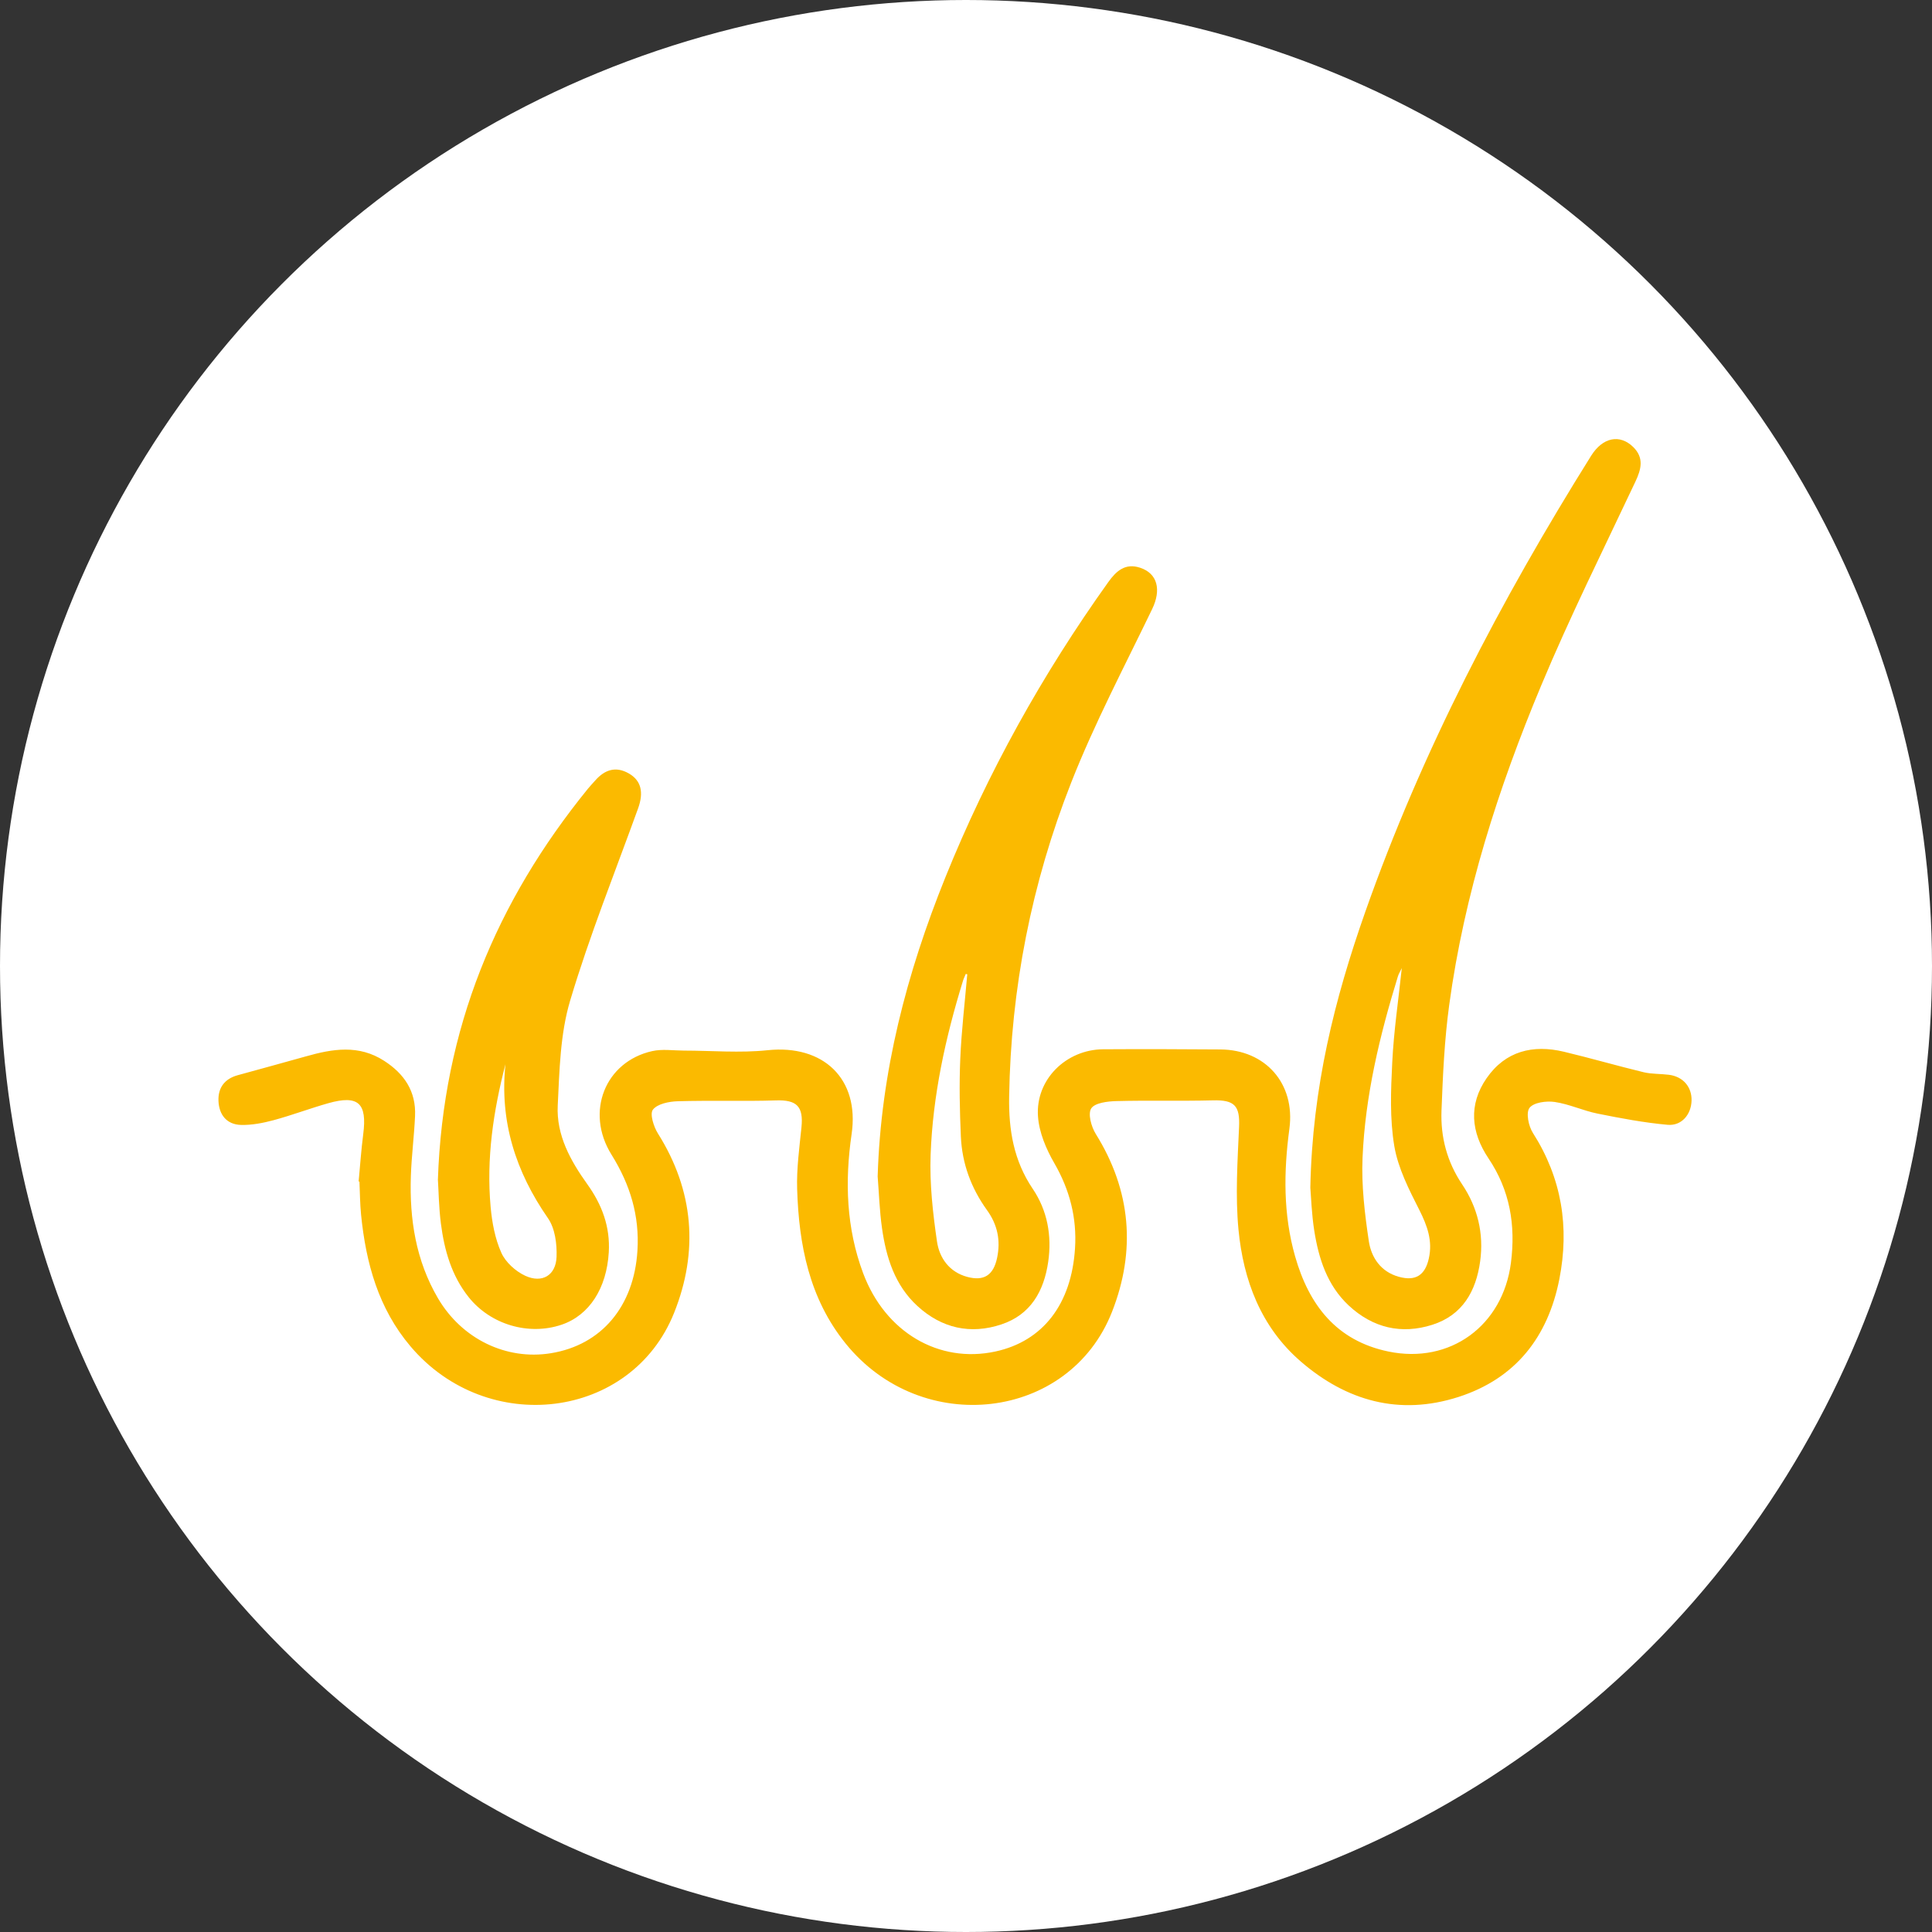
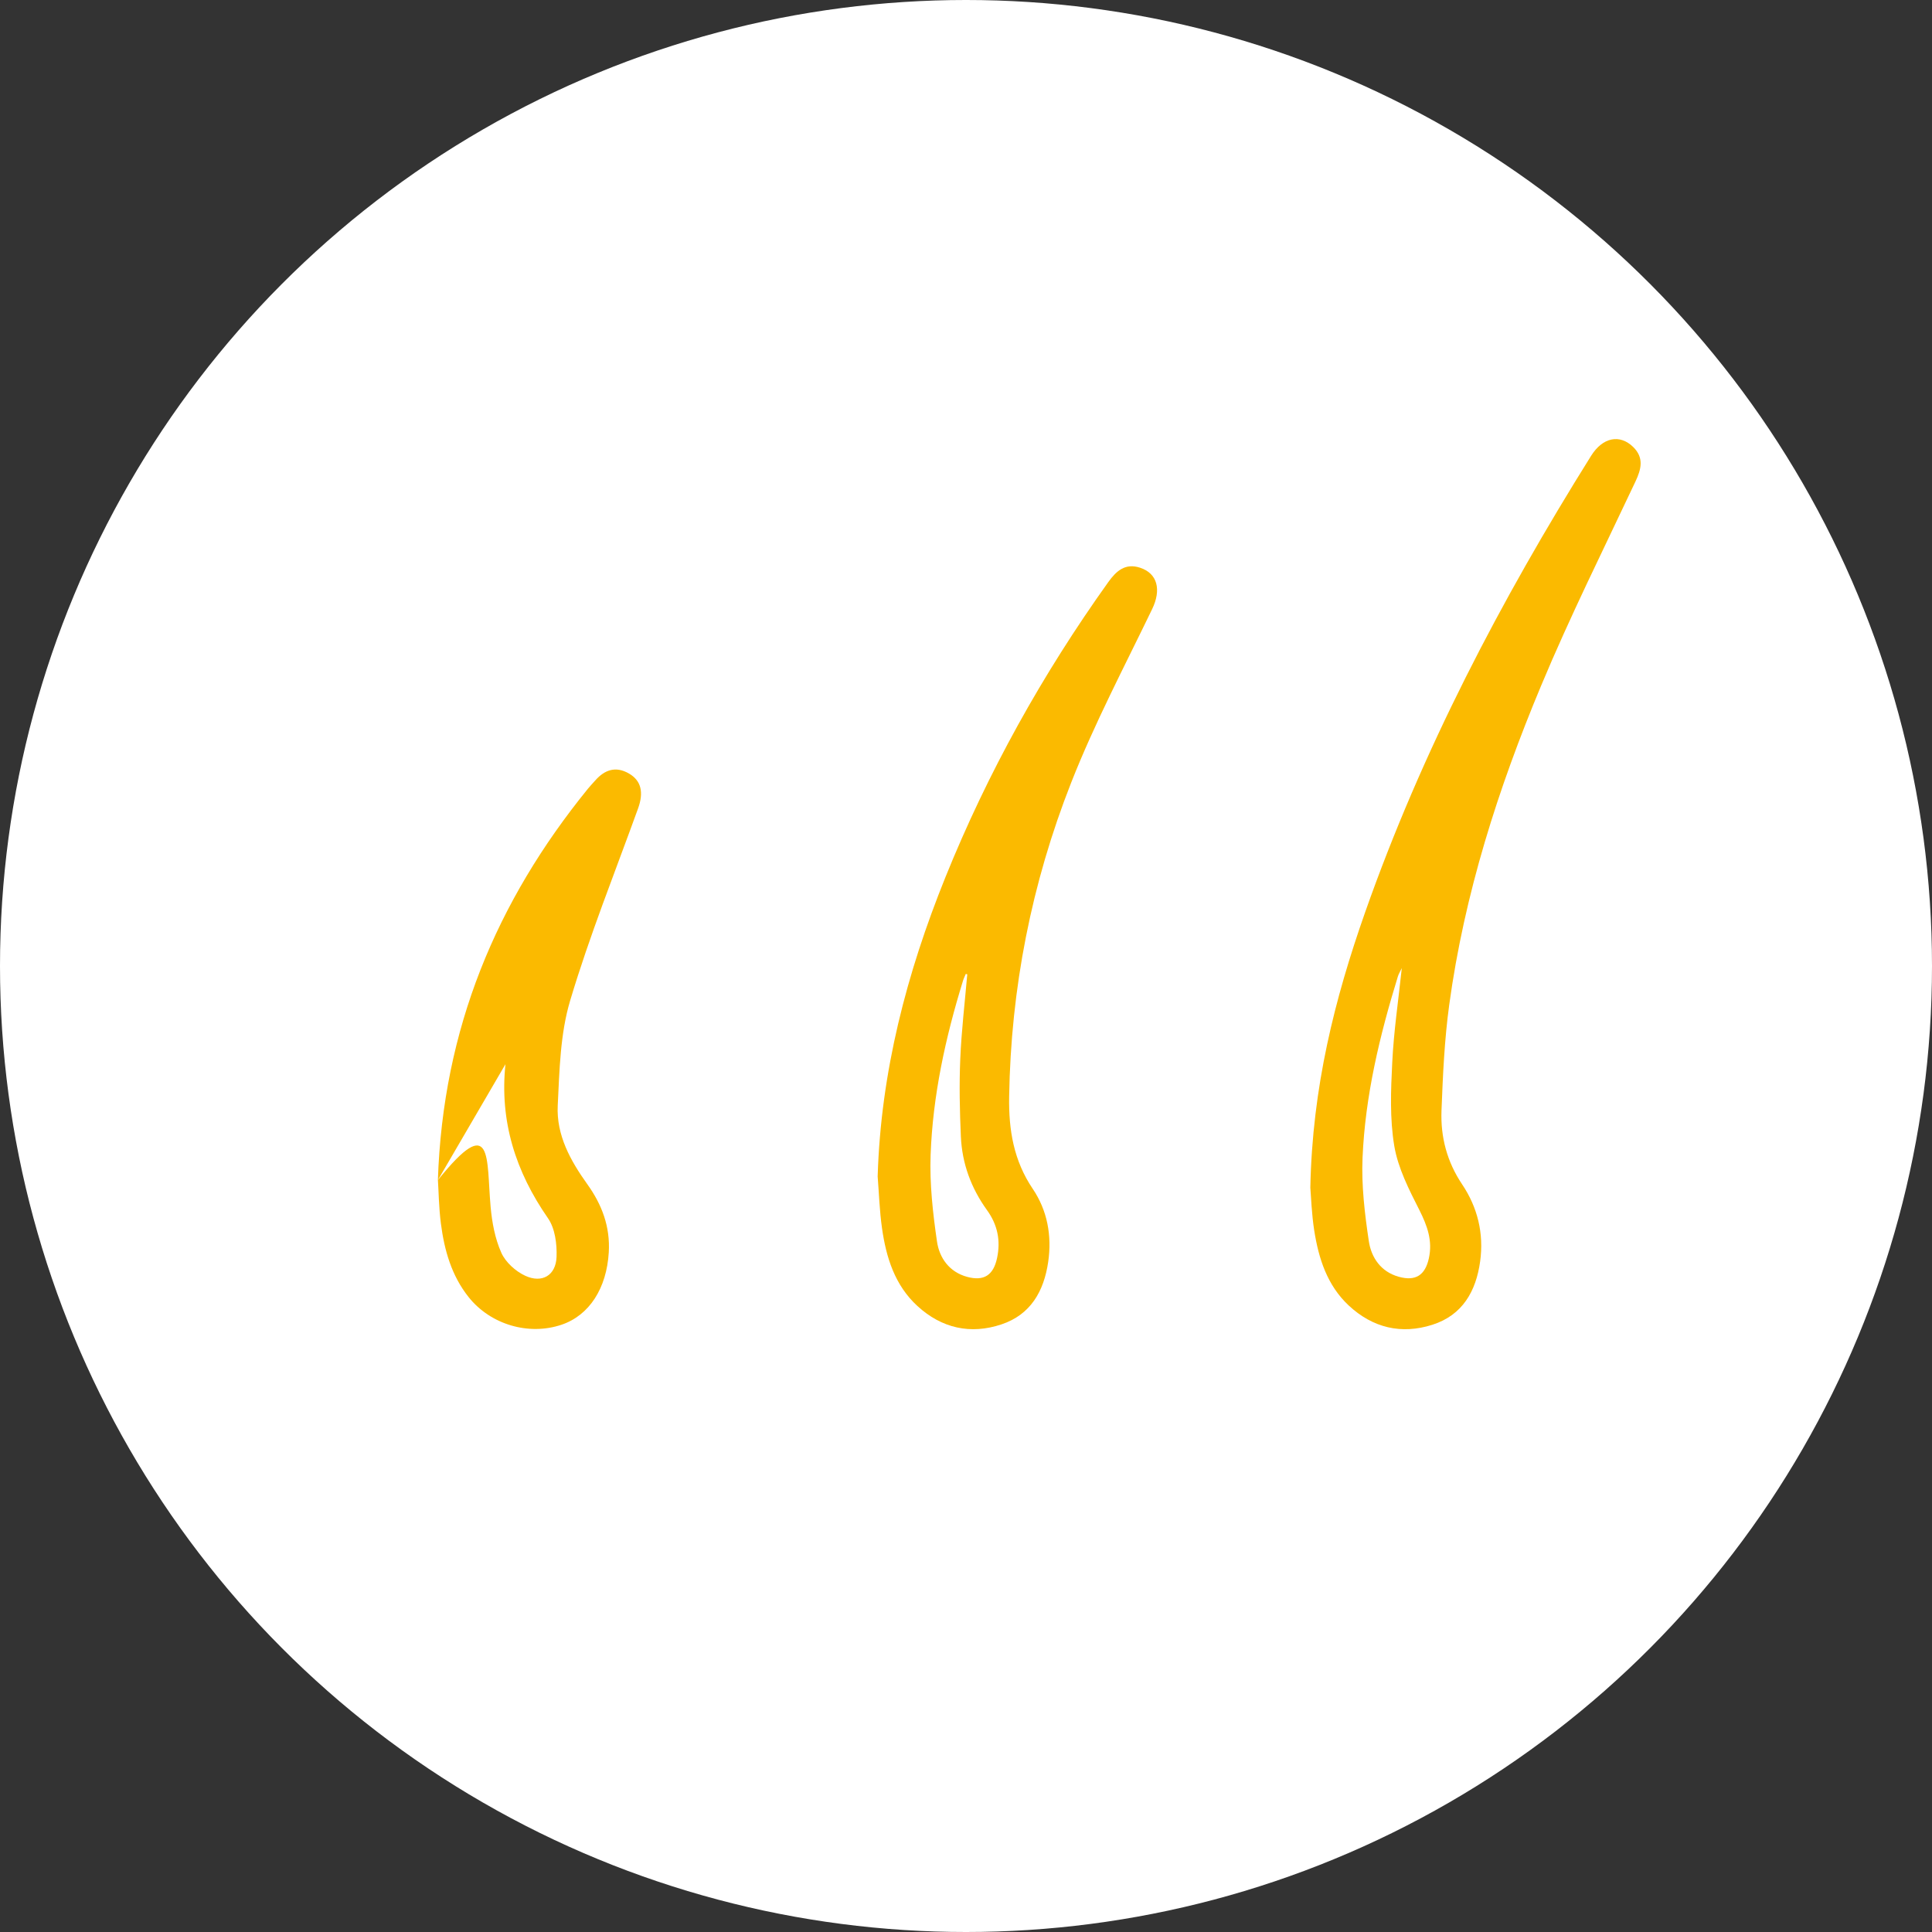
<svg xmlns="http://www.w3.org/2000/svg" width="88" height="88" viewBox="0 0 88 88" fill="none">
  <rect x="0" y="0" width="88" height="88" fill="#333333" stroke="none" />
  <circle cx="44" cy="44" r="44" fill="white" />
-   <path d="M16.335 53.82C16.403 53.101 16.451 52.38 16.544 51.664C16.729 50.243 16.322 49.863 14.948 50.251C14.115 50.487 13.301 50.796 12.466 51.022C11.983 51.151 11.471 51.252 10.977 51.239C10.329 51.221 9.978 50.781 9.951 50.147C9.926 49.548 10.231 49.14 10.822 48.976C11.862 48.688 12.903 48.408 13.943 48.114C15.152 47.772 16.339 47.573 17.494 48.317C18.418 48.912 18.955 49.712 18.905 50.831C18.864 51.745 18.745 52.655 18.714 53.569C18.648 55.526 18.94 57.414 19.95 59.136C21.036 60.987 23.058 61.967 25.088 61.638C27.403 61.265 28.876 59.497 29.034 56.974C29.135 55.37 28.702 53.957 27.854 52.595C26.64 50.647 27.566 48.353 29.709 47.876C30.165 47.774 30.663 47.851 31.142 47.853C32.416 47.853 33.701 47.969 34.961 47.836C37.505 47.569 39.158 49.142 38.79 51.656C38.475 53.814 38.547 55.94 39.316 57.996C40.325 60.689 42.771 62.115 45.339 61.559C47.501 61.091 48.806 59.406 48.966 56.854C49.053 55.47 48.726 54.201 48.025 52.985C47.652 52.34 47.329 51.581 47.279 50.85C47.161 49.173 48.56 47.805 50.249 47.793C52.029 47.782 53.808 47.787 55.588 47.801C57.644 47.816 59.006 49.358 58.73 51.414C58.467 53.372 58.446 55.312 58.989 57.221C59.617 59.429 60.861 61.068 63.244 61.561C66.053 62.141 68.453 60.384 68.821 57.519C69.041 55.804 68.778 54.22 67.798 52.761C67.004 51.578 66.877 50.315 67.715 49.107C68.573 47.872 69.822 47.569 71.234 47.905C72.449 48.195 73.651 48.545 74.867 48.839C75.238 48.927 75.632 48.906 76.015 48.955C76.658 49.034 77.066 49.507 77.048 50.133C77.031 50.761 76.598 51.291 75.955 51.233C74.882 51.136 73.817 50.935 72.76 50.722C72.104 50.589 71.476 50.29 70.815 50.193C70.436 50.137 69.856 50.214 69.667 50.462C69.497 50.684 69.623 51.294 69.822 51.604C71.137 53.667 71.491 55.893 71.027 58.259C70.507 60.9 69.035 62.79 66.434 63.629C63.744 64.494 61.329 63.816 59.24 62.007C57.431 60.44 56.632 58.309 56.411 56.005C56.264 54.46 56.369 52.885 56.438 51.325C56.481 50.371 56.235 50.094 55.25 50.12C53.783 50.158 52.317 50.114 50.85 50.153C50.448 50.164 49.87 50.232 49.704 50.487C49.544 50.734 49.708 51.324 49.911 51.65C51.524 54.236 51.743 56.972 50.651 59.752C48.703 64.713 41.986 65.485 38.52 61.198C36.86 59.145 36.387 56.703 36.309 54.16C36.28 53.227 36.41 52.286 36.505 51.352C36.603 50.39 36.29 50.091 35.341 50.122C33.853 50.17 32.362 50.116 30.872 50.16C30.476 50.172 29.948 50.276 29.739 50.543C29.589 50.734 29.774 51.322 29.969 51.631C31.608 54.237 31.823 57.003 30.704 59.799C28.762 64.658 22.2 65.462 18.698 61.325C17.235 59.598 16.667 57.528 16.447 55.335C16.397 54.833 16.395 54.324 16.372 53.818L16.331 53.814L16.335 53.82Z" fill="#FBBA00" />
  <path d="M59.684 54.094C59.774 49.525 60.793 45.496 62.18 41.552C64.767 34.205 68.354 27.347 72.475 20.758C73.003 19.916 73.78 19.765 74.388 20.358C74.891 20.851 74.76 21.367 74.489 21.941C73.034 25.03 71.507 28.091 70.192 31.241C68.238 35.913 66.698 40.729 66.01 45.77C65.792 47.364 65.72 48.983 65.658 50.593C65.614 51.791 65.908 52.916 66.597 53.944C67.301 54.993 67.594 56.178 67.419 57.453C67.231 58.819 66.613 59.901 65.247 60.34C63.83 60.794 62.524 60.483 61.43 59.461C60.449 58.543 60.062 57.323 59.861 56.046C59.743 55.287 59.718 54.514 59.684 54.096V54.094ZM63.85 44.095C63.769 44.265 63.705 44.365 63.672 44.475C62.841 47.173 62.182 49.913 62.062 52.738C62.008 53.998 62.161 55.281 62.348 56.533C62.46 57.279 62.895 57.93 63.716 58.156C64.48 58.367 64.912 58.085 65.082 57.318C65.26 56.514 65.011 55.832 64.65 55.115C64.178 54.183 63.678 53.209 63.508 52.199C63.299 50.956 63.351 49.656 63.415 48.388C63.484 46.978 63.693 45.575 63.85 44.095Z" fill="#FBBA00" />
  <path d="M39.977 53.569C40.121 48.827 41.298 44.327 43.06 39.962C44.991 35.183 47.482 30.71 50.479 26.516C50.842 26.008 51.252 25.637 51.926 25.858C52.732 26.12 52.9 26.872 52.48 27.741C51.217 30.362 49.853 32.947 48.79 35.649C46.987 40.232 46.042 45.02 45.965 49.965C45.942 51.465 46.17 52.864 47.043 54.154C47.704 55.134 47.918 56.282 47.744 57.478C47.549 58.815 46.944 59.88 45.615 60.324C44.204 60.796 42.891 60.5 41.787 59.487C40.757 58.541 40.363 57.275 40.174 55.942C40.062 55.157 40.038 54.359 39.975 53.567L39.977 53.569ZM44.054 44.377L43.99 44.361C43.946 44.468 43.893 44.572 43.861 44.68C43.062 47.266 42.487 49.901 42.388 52.605C42.34 53.915 42.489 55.244 42.678 56.545C42.786 57.292 43.233 57.938 44.056 58.16C44.817 58.365 45.248 58.083 45.414 57.306C45.586 56.506 45.437 55.785 44.956 55.119C44.233 54.118 43.82 52.993 43.766 51.764C43.714 50.587 43.688 49.407 43.739 48.232C43.793 46.943 43.947 45.66 44.058 44.375L44.054 44.377Z" fill="#FBBA00" />
-   <path d="M19.945 53.752C20.175 46.85 22.612 41.055 26.776 35.929C26.882 35.797 27 35.678 27.112 35.55C27.547 35.055 28.053 34.887 28.652 35.235C29.205 35.556 29.327 36.091 29.066 36.816C28.013 39.731 26.853 42.614 25.968 45.581C25.516 47.096 25.483 48.754 25.404 50.355C25.337 51.702 25.982 52.865 26.753 53.942C27.418 54.869 27.798 55.876 27.729 57.043C27.632 58.676 26.846 59.911 25.576 60.34C24.075 60.846 22.341 60.332 21.344 59.08C20.567 58.104 20.241 56.949 20.084 55.745C19.988 55.007 19.98 54.257 19.947 53.752H19.945ZM23.023 48.473C22.469 50.611 22.148 52.769 22.347 54.97C22.411 55.679 22.546 56.415 22.834 57.059C23.027 57.493 23.485 57.907 23.926 58.11C24.693 58.463 25.317 58.092 25.35 57.254C25.373 56.666 25.282 55.953 24.962 55.492C23.485 53.366 22.751 51.074 23.023 48.473Z" fill="#FBBA00" />
+   <path d="M19.945 53.752C20.175 46.85 22.612 41.055 26.776 35.929C26.882 35.797 27 35.678 27.112 35.55C27.547 35.055 28.053 34.887 28.652 35.235C29.205 35.556 29.327 36.091 29.066 36.816C28.013 39.731 26.853 42.614 25.968 45.581C25.516 47.096 25.483 48.754 25.404 50.355C25.337 51.702 25.982 52.865 26.753 53.942C27.418 54.869 27.798 55.876 27.729 57.043C27.632 58.676 26.846 59.911 25.576 60.34C24.075 60.846 22.341 60.332 21.344 59.08C20.567 58.104 20.241 56.949 20.084 55.745C19.988 55.007 19.98 54.257 19.947 53.752H19.945ZC22.469 50.611 22.148 52.769 22.347 54.97C22.411 55.679 22.546 56.415 22.834 57.059C23.027 57.493 23.485 57.907 23.926 58.11C24.693 58.463 25.317 58.092 25.35 57.254C25.373 56.666 25.282 55.953 24.962 55.492C23.485 53.366 22.751 51.074 23.023 48.473Z" fill="#FBBA00" />
</svg>